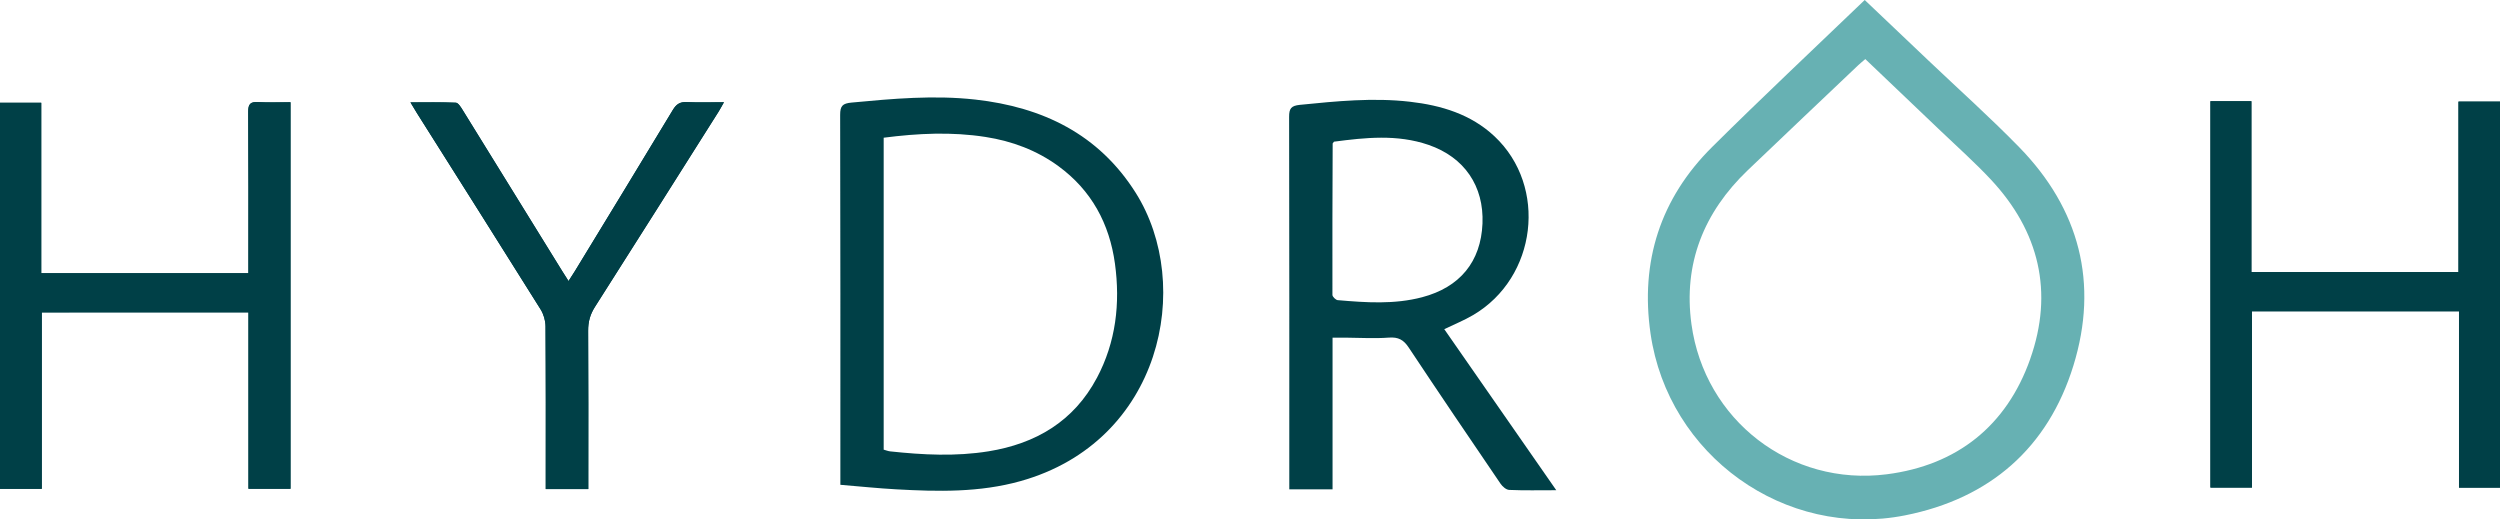
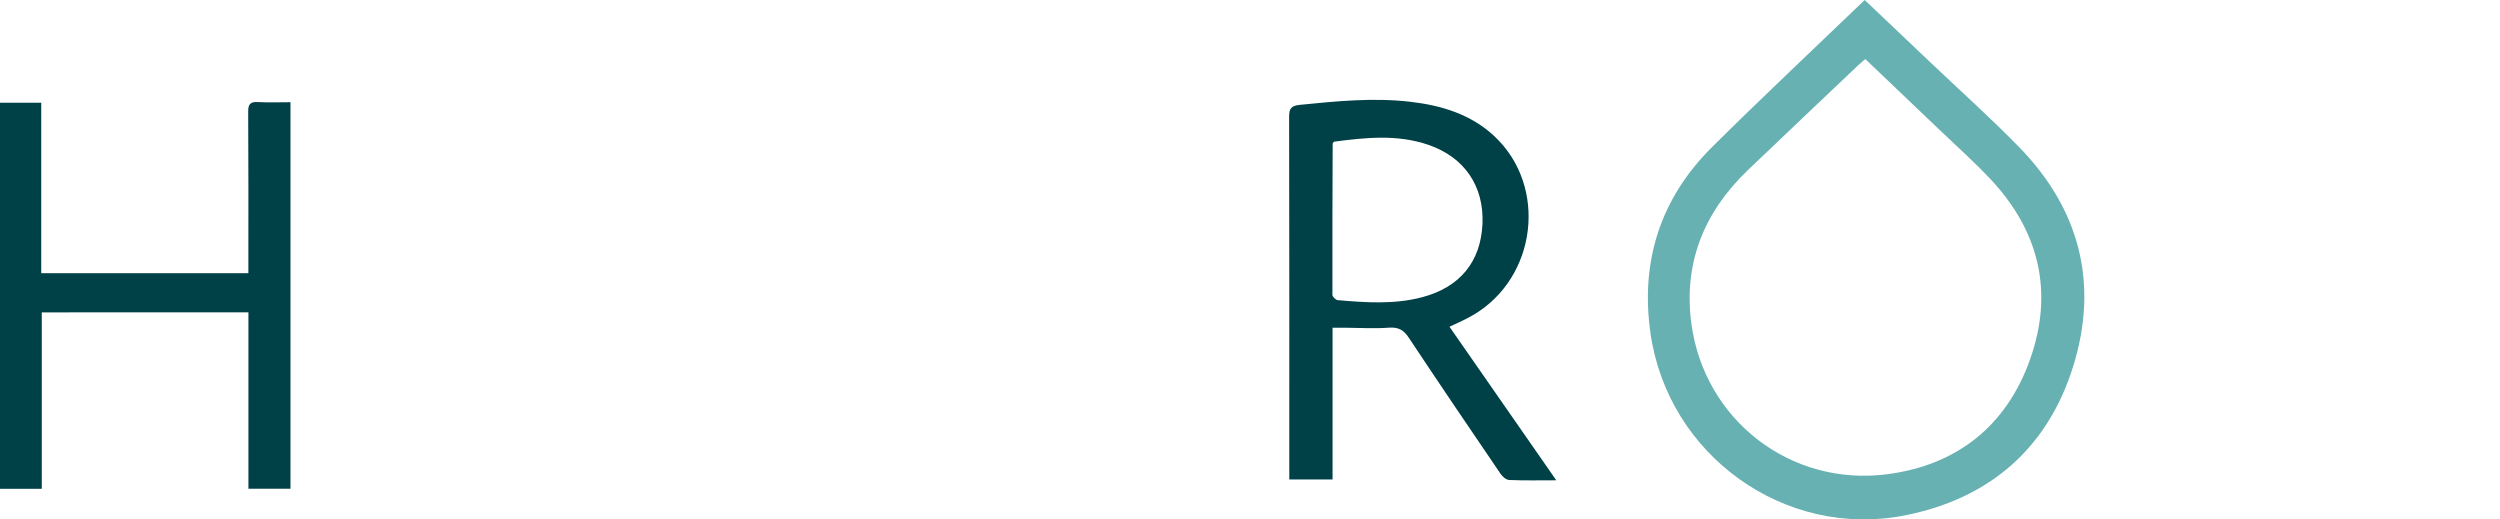
<svg xmlns="http://www.w3.org/2000/svg" viewBox="0 0 843.8 175.31" id="Layer_1">
  <defs>
    <style>.cls-1{fill:#004047;}.cls-1,.cls-2{stroke-width:0px;}.cls-2{fill:#67b1b3;}</style>
  </defs>
  <path d="m681.51,49.67c-9.89-10.13-20.47-19.59-30.74-29.35-6.99-6.64-13.98-13.28-21.39-20.32-17.37,16.69-34.68,32.91-51.5,49.61-17.49,17.36-24.31,38.68-20.79,62.99,5.95,41.13,45.34,69.39,85.92,61.34,28.56-5.67,48.21-22.71,56.8-50.52,8.58-27.78,2.11-52.84-18.3-73.75Zm3.73,71.5c-7.96,22.52-24.66,35.86-48.4,38.91-32.49,4.16-61.5-18.26-65.94-50.66-2.8-20.45,4.17-37.76,19-51.96,12.45-11.91,24.78-23.57,37.27-35.43.73-.69,1.53-1.33,2.41-2.09,8.6,8.19,17.07,16.25,25.53,24.34,5.64,5.39,11.49,10.59,16.81,16.28,16.4,17.51,21.28,38.08,13.31,60.61Z" class="cls-2" />
-   <path d="m383.35,65.12c-12.53-19.9-31.51-28.97-54.13-31.51-13.95-1.56-27.88-.3-41.79,1.01-3.04.29-3.87,1.1-3.86,4.17.11,40.37.07,80.75.07,121.12v3.72c6.6.55,12.73,1.19,18.87,1.53,14.06.78,28.08,1.1,41.88-2.76,47.76-13.35,58.56-66.16,38.96-97.28Zm-13.15,62.46c-7.79,14.65-20.63,22.18-36.57,24.75-11.02,1.78-22.11,1.21-33.17.02-.7-.07-1.37-.36-2.2-.58V46.48c11.54-1.49,22.96-2.04,34.4-.25,8.95,1.4,17.26,4.49,24.61,9.87,11.15,8.17,17.2,19.41,19.05,32.89,1.83,13.42.33,26.47-6.11,38.59Z" class="cls-1" />
-   <path d="m487.47,111.1c3.35-1.62,6.68-2.96,9.74-4.76,21.53-12.64,25.24-43.4,7.23-60.31-7.98-7.49-17.96-10.47-28.55-11.69-12.43-1.43-24.79-.19-37.16,1.05-2.95.3-3.64,1.23-3.63,4.07.09,40.79.06,81.57.06,122.36v3.35h14.6v-51.21c1.62,0,2.93,0,4.24,0,4.92.03,9.86.36,14.75-.01,3.19-.24,4.97.72,6.71,3.34,10.22,15.4,20.59,30.69,30.99,45.96.65.96,1.91,2.07,2.94,2.11,5.02.22,10.05.1,15.88.1-12.86-18.48-25.32-36.4-37.8-54.35Zm-35.93-9.78c-.68-.06-1.82-1.16-1.82-1.78-.05-17.04.02-34.07.08-51.11,0-.08.12-.16.45-.61,10.5-1.37,21.28-2.57,31.9,1.08,12.14,4.18,18.74,13.93,18.22,26.56-.54,12.88-7.63,21.5-20.37,24.86-9.41,2.48-18.93,1.81-28.45.99Z" class="cls-1" />
-   <path d="m0,34.68v130.32h14.1v-59.56h69.77v59.53h14.19V34.51c-3.82,0-7.41.14-10.98-.05-2.54-.14-3.31.67-3.29,3.26.11,16.95.06,33.9.06,50.85v3.64H13.92v-57.52H0Zm746.07-.52v130.4h14.01v-59.5h69.88v59.52h13.84V34.29h-14.01v57.53h-69.9v-57.67h-13.82ZM184.21,165.06h14.34c0-1.4,0-2.61,0-3.82,0-16.54.06-33.08-.05-49.62-.02-3.01.67-5.51,2.29-8.05,13.96-21.9,27.81-43.86,41.68-65.81.57-.9,1.07-1.85,1.87-3.26-4.63,0-8.62.13-12.61-.05-2.26-.1-3.48.74-4.63,2.64-10.97,18.19-22.05,36.32-33.1,54.46-.63,1.03-1.3,2.02-2.12,3.31-.86-1.36-1.53-2.38-2.17-3.42-11.22-18.16-22.42-36.33-33.67-54.48-.56-.91-1.43-2.27-2.2-2.3-4.94-.21-9.89-.11-15.31-.11.99,1.64,1.59,2.69,2.24,3.71,13.91,22.04,27.86,44.06,41.69,66.16,1.01,1.62,1.64,3.77,1.66,5.69.13,17.16.07,34.31.07,51.47,0,1.1,0,2.21,0,3.47Z" class="cls-1" />
+   <path d="m487.47,111.1c3.35-1.62,6.68-2.96,9.74-4.76,21.53-12.64,25.24-43.4,7.23-60.31-7.98-7.49-17.96-10.47-28.55-11.69-12.43-1.43-24.79-.19-37.16,1.05-2.95.3-3.64,1.23-3.63,4.07.09,40.79.06,81.57.06,122.36h14.6v-51.21c1.62,0,2.93,0,4.24,0,4.92.03,9.86.36,14.75-.01,3.19-.24,4.97.72,6.71,3.34,10.22,15.4,20.59,30.69,30.99,45.96.65.96,1.91,2.07,2.94,2.11,5.02.22,10.05.1,15.88.1-12.86-18.48-25.32-36.4-37.8-54.35Zm-35.93-9.78c-.68-.06-1.82-1.16-1.82-1.78-.05-17.04.02-34.07.08-51.11,0-.08.12-.16.45-.61,10.5-1.37,21.28-2.57,31.9,1.08,12.14,4.18,18.74,13.93,18.22,26.56-.54,12.88-7.63,21.5-20.37,24.86-9.41,2.48-18.93,1.81-28.45.99Z" class="cls-1" />
  <path d="m0,34.68h13.92v57.52h69.91v-3.64c0-16.95.05-33.9-.06-50.85-.02-2.59.75-3.4,3.29-3.26,3.57.19,7.16.05,10.98.05v130.46h-14.19v-59.53H14.1v59.56H0V34.68Z" class="cls-1" />
-   <path d="m746.07,34.16h13.82v57.67h69.9v-57.53h14.01v130.29h-13.84v-59.52h-69.88v59.5h-14.01V34.16Z" class="cls-1" />
-   <path d="m184.21,165.06c0-1.26,0-2.37,0-3.47,0-17.16.05-34.31-.07-51.47-.01-1.91-.64-4.06-1.66-5.69-13.83-22.1-27.78-44.12-41.69-66.16-.65-1.03-1.26-2.08-2.24-3.71,5.42,0,10.37-.1,15.31.11.77.03,1.64,1.39,2.2,2.3,11.24,18.15,22.45,36.31,33.67,54.48.64,1.04,1.31,2.06,2.17,3.42.83-1.29,1.5-2.29,2.12-3.31,11.05-18.14,22.12-36.27,33.1-54.46,1.15-1.9,2.37-2.74,4.63-2.64,3.98.18,7.98.05,12.61.05-.81,1.41-1.3,2.36-1.87,3.26-13.88,21.95-27.73,43.91-41.68,65.81-1.62,2.54-2.31,5.04-2.29,8.05.11,16.54.05,33.08.05,49.62,0,1.21,0,2.42,0,3.82h-14.34Z" class="cls-1" />
</svg>